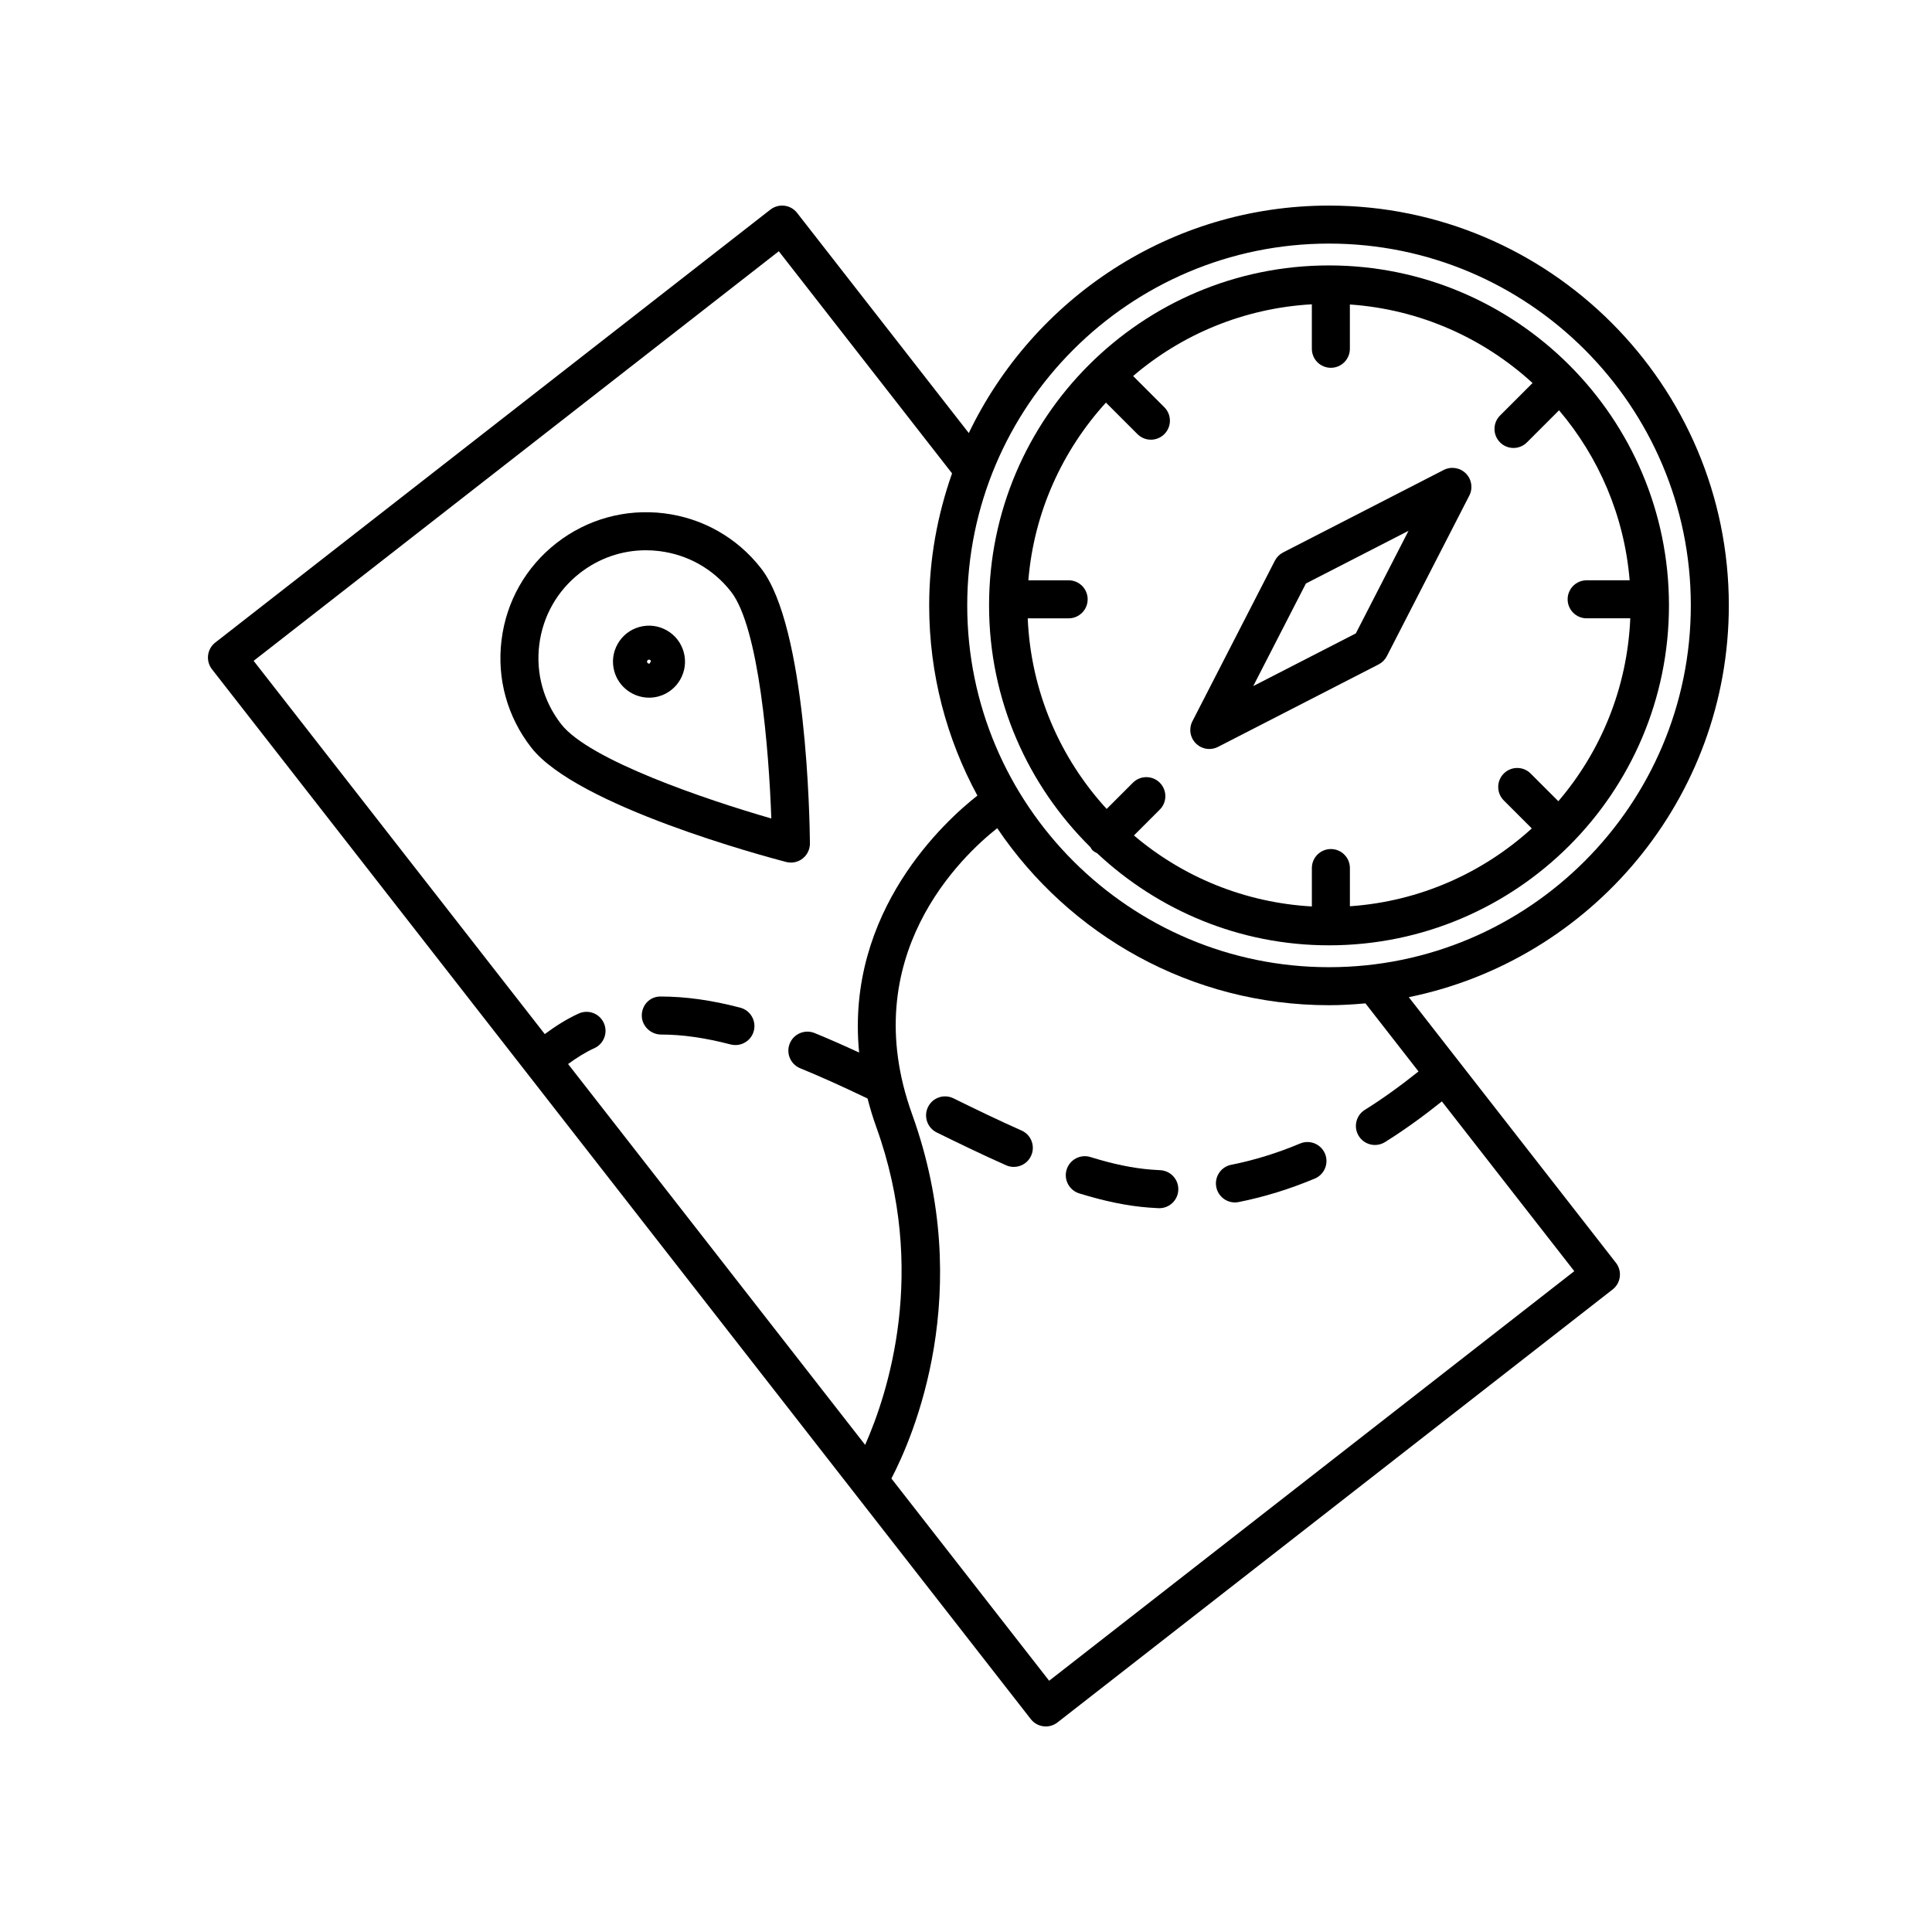
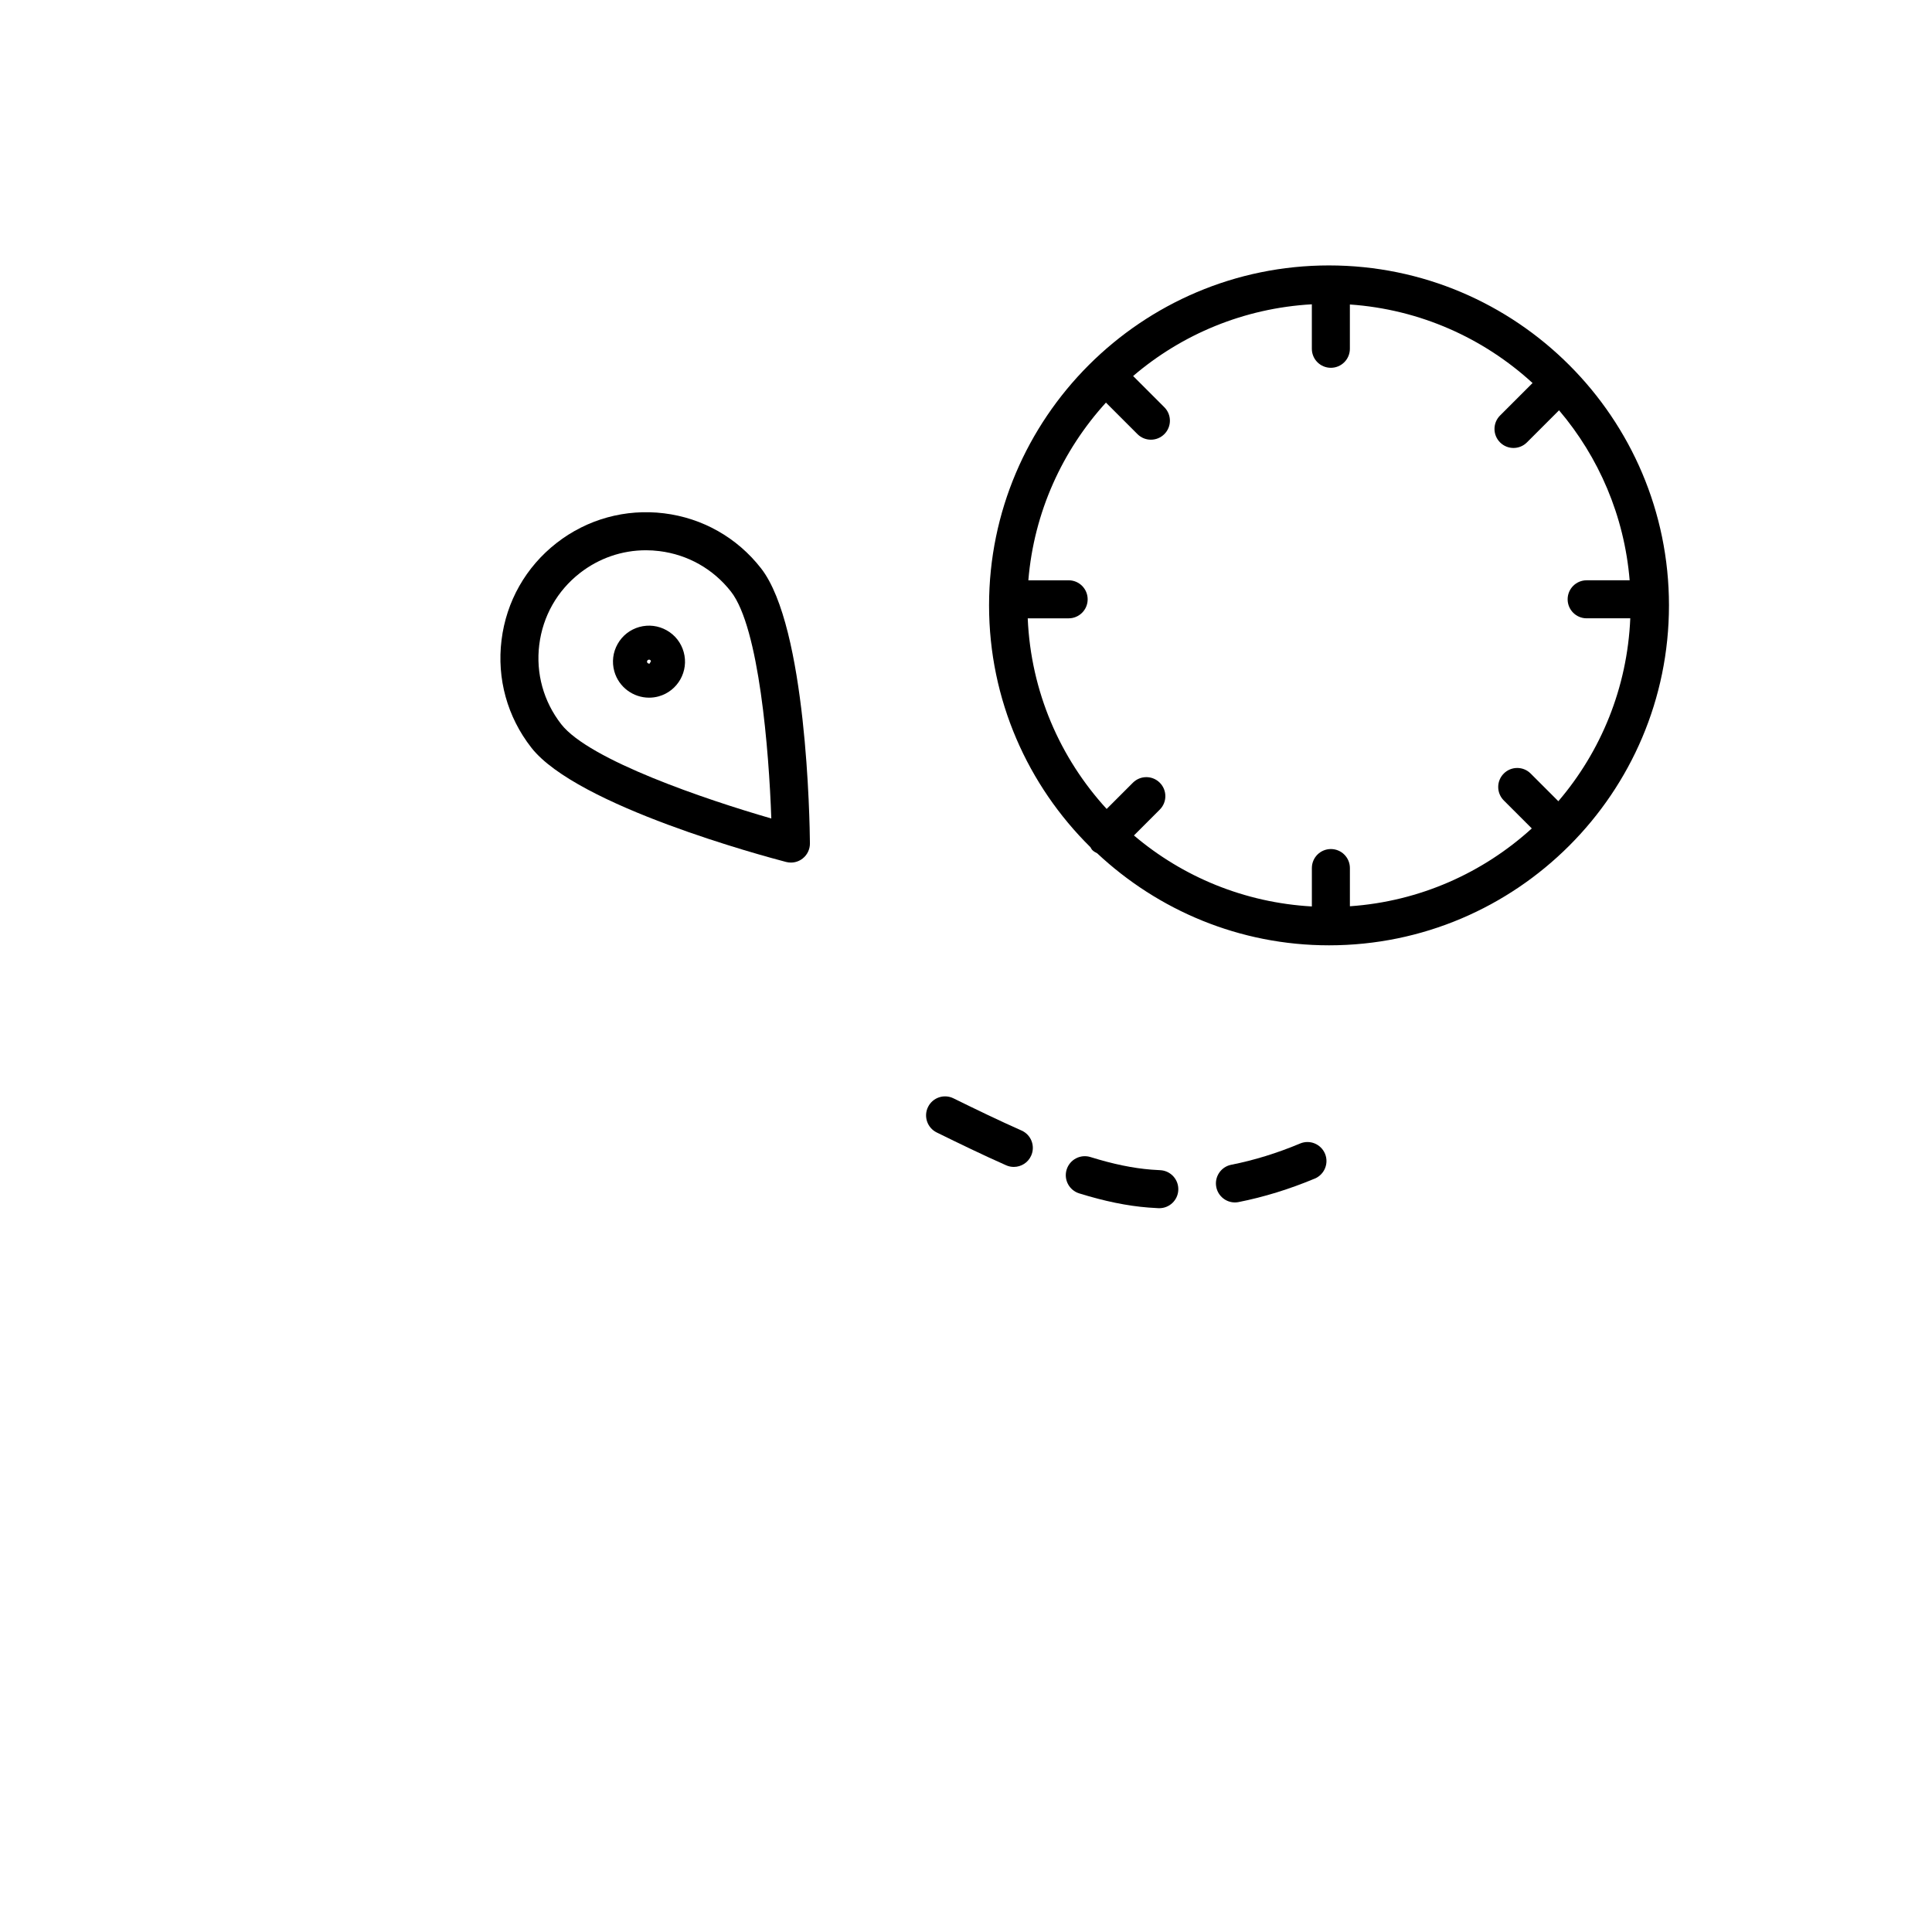
<svg xmlns="http://www.w3.org/2000/svg" fill="#000000" width="800px" height="800px" version="1.1" viewBox="144 144 512 512">
  <g>
    <path d="m316.01 328.89c0.848 0 1.707-0.109 2.559-0.348 5.062-1.414 8.035-6.691 6.613-11.754-0.684-2.453-2.281-4.5-4.508-5.75-2.227-1.25-4.785-1.559-7.238-0.883-2.453 0.684-4.5 2.277-5.754 4.504-1.254 2.215-1.57 4.797-0.883 7.25 1.188 4.215 5.031 6.981 9.211 6.981zm-0.145-10.059c0.051-0.012 0.098-0.02 0.141-0.02 0.23 0 0.441 0.156 0.508 0.395l-0.363 0.66c-0.223 0.07-0.594-0.121-0.664-0.371-0.078-0.285 0.082-0.582 0.379-0.664z" />
    <path d="m352.33 372.43c0.418 0.105 0.848 0.16 1.27 0.16 1.113 0 2.207-0.367 3.098-1.066 1.234-0.961 1.953-2.445 1.941-4.016-0.051-5.824-0.852-57.379-12.957-72.902-6.344-8.133-15.473-13.312-25.711-14.574-10.207-1.25-20.348 1.531-28.484 7.875-8.133 6.344-13.312 15.473-14.574 25.715-1.27 10.238 1.531 20.355 7.875 28.484 12.105 15.527 61.906 28.852 67.543 30.324zm-65.418-57.566c0.938-7.566 4.762-14.316 10.777-19.004 5.062-3.949 11.168-6.035 17.492-6.035 1.18 0 2.371 0.074 3.562 0.223 7.562 0.938 14.312 4.758 19 10.77 7.426 9.523 10.039 42.109 10.664 60.09-17.281-4.988-48.246-15.461-55.676-24.984-4.691-6.019-6.758-13.488-5.82-21.059z" />
    <path d="m414.72 443.6c-5.984-2.648-12.211-5.668-18.043-8.531-2.508-1.23-5.516-0.203-6.742 2.301-1.223 2.492-0.195 5.516 2.301 6.742 5.926 2.91 12.254 5.981 18.395 8.699 0.664 0.297 1.359 0.434 2.035 0.434 1.934 0 3.777-1.117 4.609-2.996 1.133-2.547-0.008-5.519-2.555-6.648z" />
-     <path d="m340.17 411.04c-7.617-1.988-14.465-2.953-21.164-2.953-2.785 0-4.926 2.254-4.926 5.039s2.367 5.039 5.148 5.039c5.602 0 11.621 0.863 18.391 2.625 0.43 0.105 0.855 0.16 1.281 0.16 2.231 0 4.281-1.5 4.871-3.762 0.699-2.691-0.91-5.441-3.602-6.148z" />
    <path d="m488.55 447.04c-6.09 2.551-12.234 4.449-18.254 5.633-2.731 0.539-4.508 3.195-3.969 5.918 0.48 2.402 2.586 4.066 4.938 4.066 0.324 0 0.648-0.031 0.977-0.098 6.688-1.324 13.48-3.414 20.191-6.223 2.57-1.078 3.777-4.031 2.707-6.594-1.078-2.566-4.027-3.777-6.59-2.703z" />
    <path d="m451.47 454.11c-0.77-0.035-1.547-0.086-2.348-0.145-4.856-0.379-10.137-1.465-16.141-3.336-2.672-0.82-5.481 0.664-6.309 3.316-0.828 2.656 0.66 5.481 3.316 6.309 6.734 2.09 12.734 3.32 18.332 3.758 0.898 0.074 1.785 0.121 2.664 0.168 0.086 0.004 0.16 0.004 0.246 0.004 2.672 0 4.902-2.102 5.027-4.797 0.133-2.785-2.008-5.141-4.789-5.277z" />
-     <path d="m496.2 198.48c-42.059 0-78.359 24.691-95.461 60.285l-45.504-58.348c-0.82-1.055-2.023-1.738-3.352-1.898-1.324-0.156-2.664 0.207-3.719 1.027l-147.12 114.74c-1.055 0.82-1.738 2.023-1.898 3.352-0.168 1.328 0.207 2.664 1.027 3.719l217 278.23c0.988 1.27 2.477 1.938 3.977 1.938 1.082 0 2.176-0.348 3.094-1.066l147.12-114.74c1.055-0.82 1.738-2.023 1.898-3.352 0.168-1.328-0.207-2.664-1.027-3.719l-54.891-70.387c48.324-9.828 84.812-52.645 84.812-103.83 0-58.422-47.535-105.95-105.96-105.95zm-145.81 12.105 45.914 58.863c-3.856 10.973-6.062 22.711-6.062 34.984 0 18.238 4.637 35.406 12.781 50.41-8.348 6.539-35.016 30.586-31.344 68.094-4.289-1.977-8.16-3.68-11.805-5.168-2.559-1.043-5.512 0.176-6.574 2.754-1.055 2.574 0.18 5.516 2.754 6.574 5.231 2.141 10.922 4.695 17.855 8.02 0.648 2.484 1.391 5.004 2.324 7.586 13.75 38.133 3.039 70.664-2.961 84.207l-78.719-100.93c2.238-1.633 4.543-3.098 6.969-4.203 2.527-1.152 3.652-4.137 2.5-6.672-1.148-2.523-4.117-3.668-6.672-2.5-3.141 1.426-6.109 3.32-8.977 5.441l-77.156-98.914zm169.53 217.36c-4.66 3.727-9.422 7.184-14.223 10.176-2.363 1.477-3.078 4.586-1.605 6.941 0.957 1.531 2.602 2.371 4.281 2.371 0.91 0 1.832-0.246 2.66-0.762 5.098-3.184 10.148-6.84 15.078-10.785l35.09 44.988-139.17 108.54-41.801-53.594c5.691-10.906 22.5-49.348 5.488-96.531-15.098-41.875 13.254-68.477 22.555-75.812 19.051 28.273 51.352 46.914 87.934 46.914 3.254 0 6.465-0.203 9.648-0.488zm-23.715-27.629c-52.871 0-95.879-43.012-95.879-95.879 0-52.871 43.008-95.883 95.879-95.883 52.871 0 95.879 43.012 95.879 95.879 0 52.871-43.008 95.883-95.879 95.883z" />
    <path d="m496.2 214.34c-49.676 0-90.09 40.41-90.09 90.09 0 25.055 10.297 47.73 26.859 64.078 0.176 0.262 0.289 0.555 0.52 0.781 0.371 0.371 0.82 0.609 1.27 0.84 16.113 15.078 37.684 24.391 61.445 24.391 49.676 0 90.09-40.41 90.09-90.09 0-49.68-40.418-90.09-90.094-90.09zm-59.113 36.355 8.352 8.352c0.984 0.984 2.273 1.477 3.562 1.477 1.289 0 2.578-0.492 3.562-1.477 1.969-1.969 1.969-5.152 0-7.125l-8.273-8.273c12.902-11.039 29.344-17.984 47.363-19.008v11.789c0 2.785 2.254 5.039 5.039 5.039s5.039-2.254 5.039-5.039v-11.738c18.605 1.285 35.449 8.934 48.41 20.812l-8.609 8.609c-1.969 1.969-1.969 5.152 0 7.125 0.984 0.984 2.273 1.477 3.562 1.477 1.289 0 2.578-0.492 3.562-1.477l8.508-8.504c10.504 12.367 17.297 27.945 18.711 45.047h-11.395c-2.785 0-5.039 2.254-5.039 5.039 0 2.785 2.254 5.039 5.039 5.039h11.562c-0.785 18.453-7.801 35.301-19.062 48.473l-7.336-7.336c-1.969-1.969-5.152-1.969-7.125 0-1.969 1.969-1.969 5.152 0 7.125l7.422 7.422c-12.938 11.77-29.695 19.348-48.203 20.625v-10.125c0-2.785-2.254-5.039-5.039-5.039-2.785 0-5.039 2.254-5.039 5.039v10.176c-17.922-1.012-34.277-7.883-47.152-18.816l6.848-6.852c1.969-1.969 1.969-5.152 0-7.125-1.969-1.969-5.152-1.969-7.125 0l-6.953 6.953c-12.324-13.453-20.094-31.078-20.918-50.516h10.844c2.785 0 5.039-2.254 5.039-5.039 0-2.785-2.254-5.039-5.039-5.039h-10.68c1.496-18.07 9.027-34.41 20.562-47.09z" />
-     <path d="m464.48 342.49c0.781 0 1.57-0.18 2.301-0.555l42.566-21.859c0.938-0.484 1.699-1.246 2.18-2.18l21.859-42.566c0.996-1.949 0.629-4.316-0.922-5.863-1.551-1.551-3.918-1.914-5.863-0.922l-42.566 21.859c-0.938 0.484-1.699 1.246-2.18 2.18l-21.859 42.566c-0.996 1.949-0.629 4.316 0.922 5.863 0.969 0.969 2.258 1.477 3.562 1.477zm25.602-43.859 27.188-13.961-13.961 27.188-27.188 13.961z" />
  </g>
</svg>